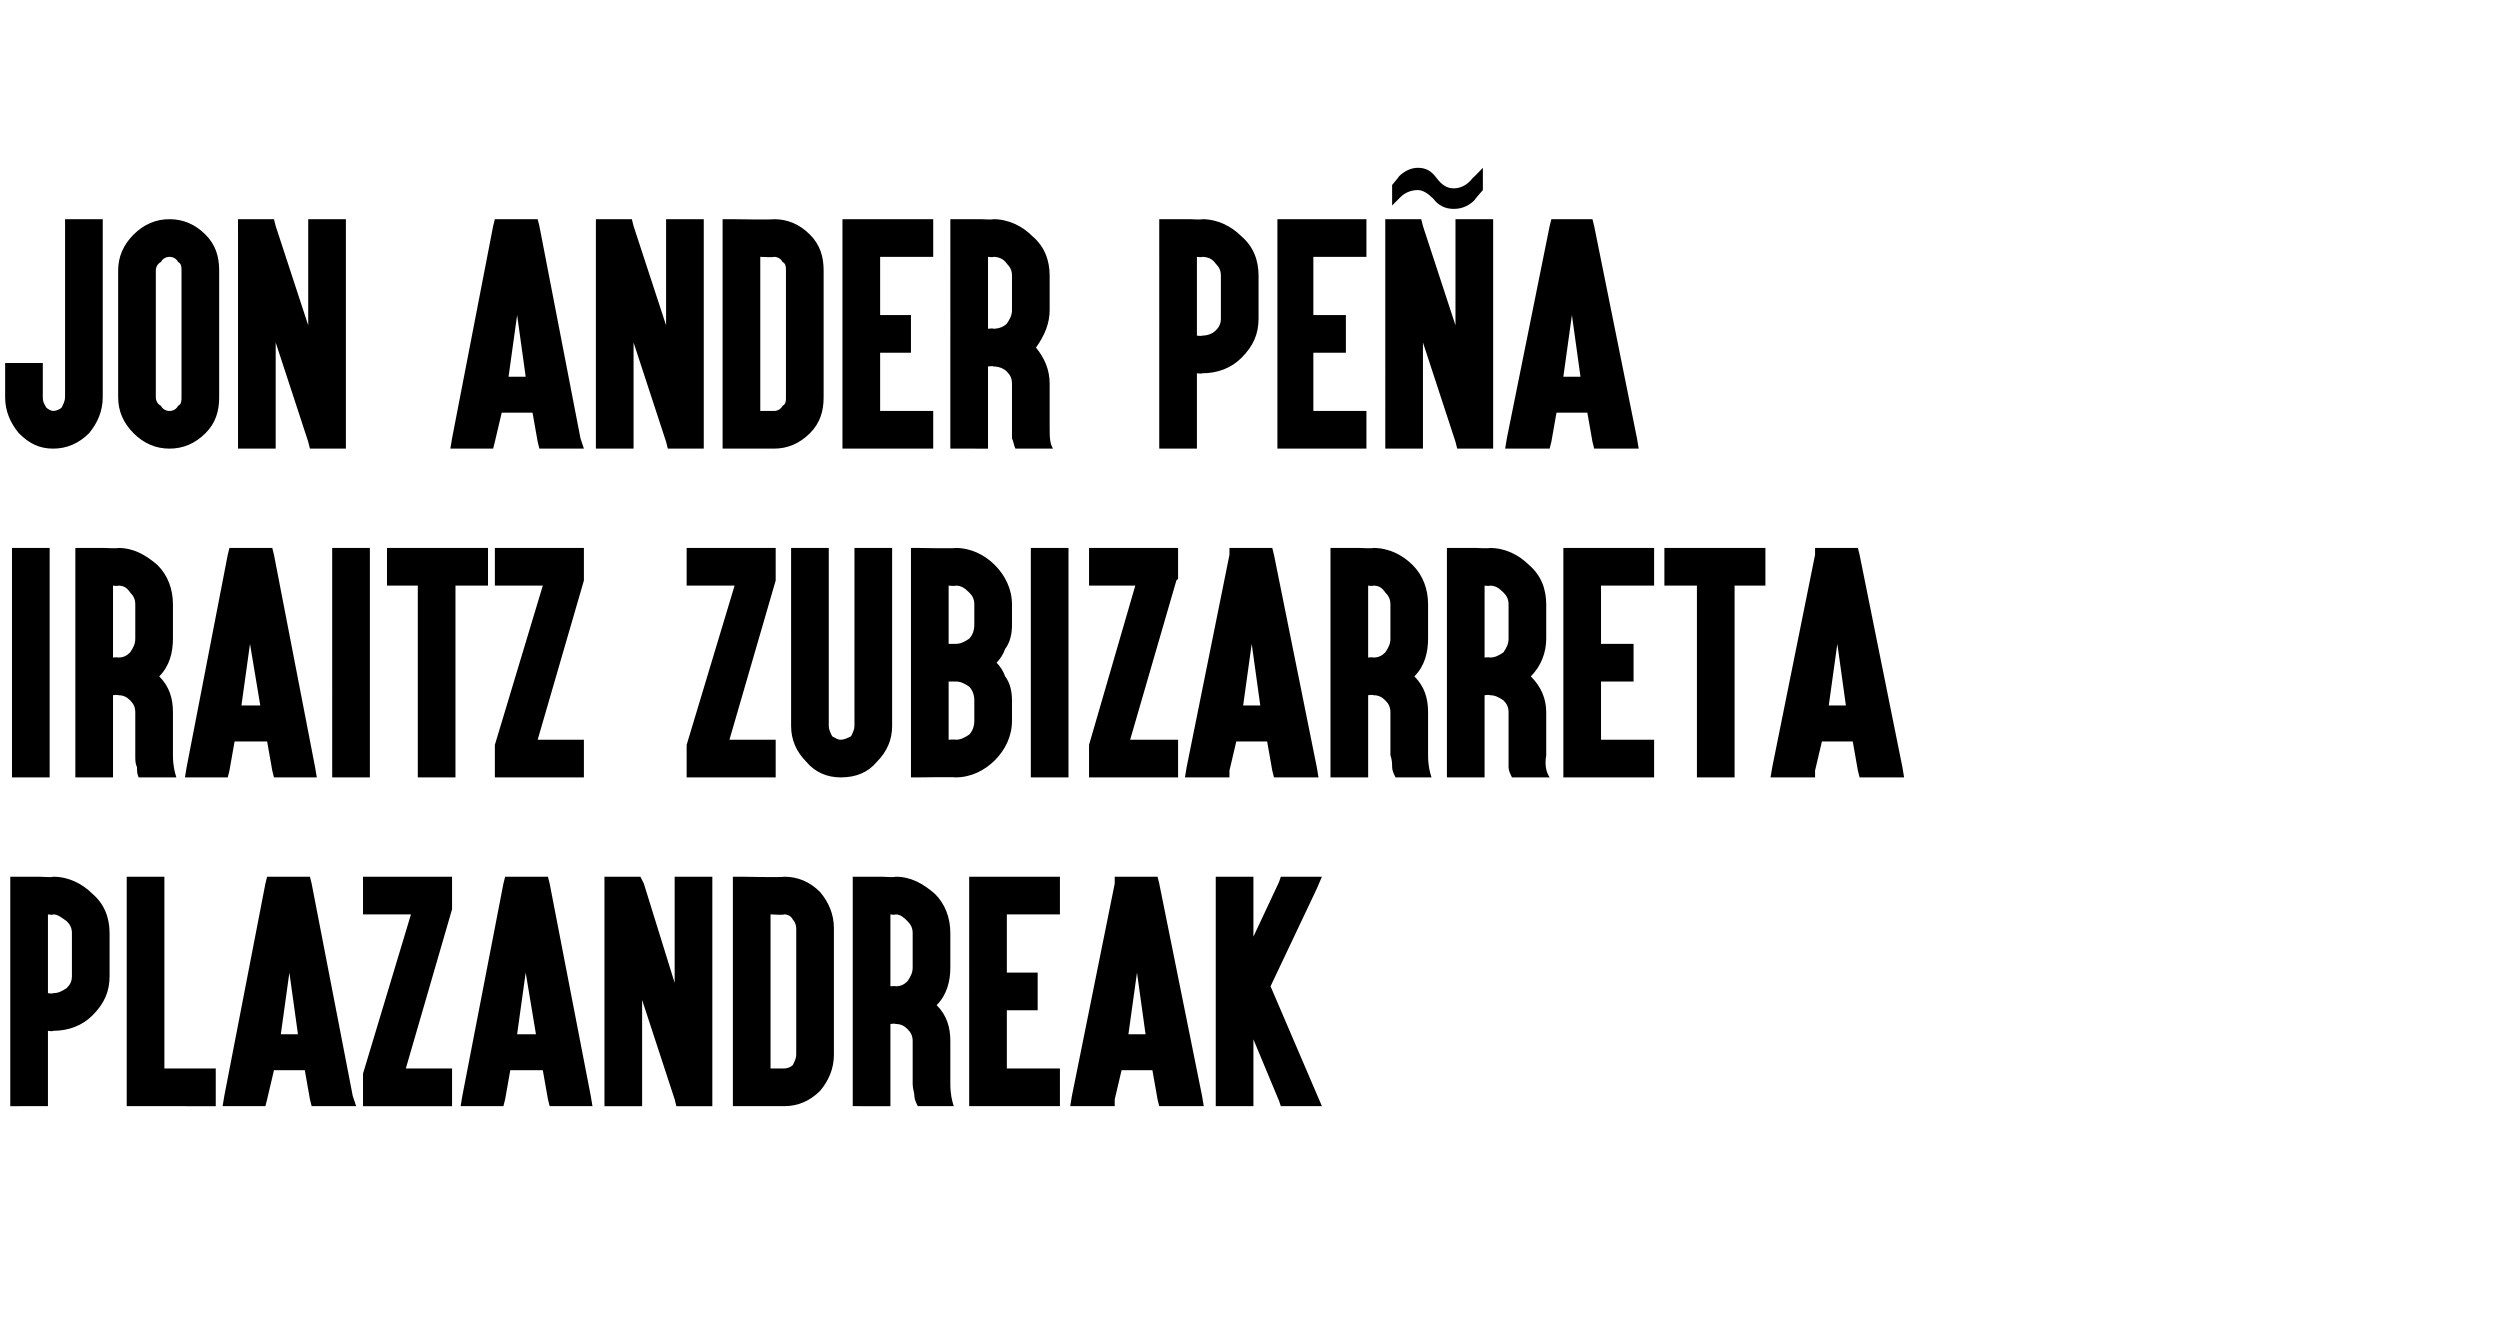
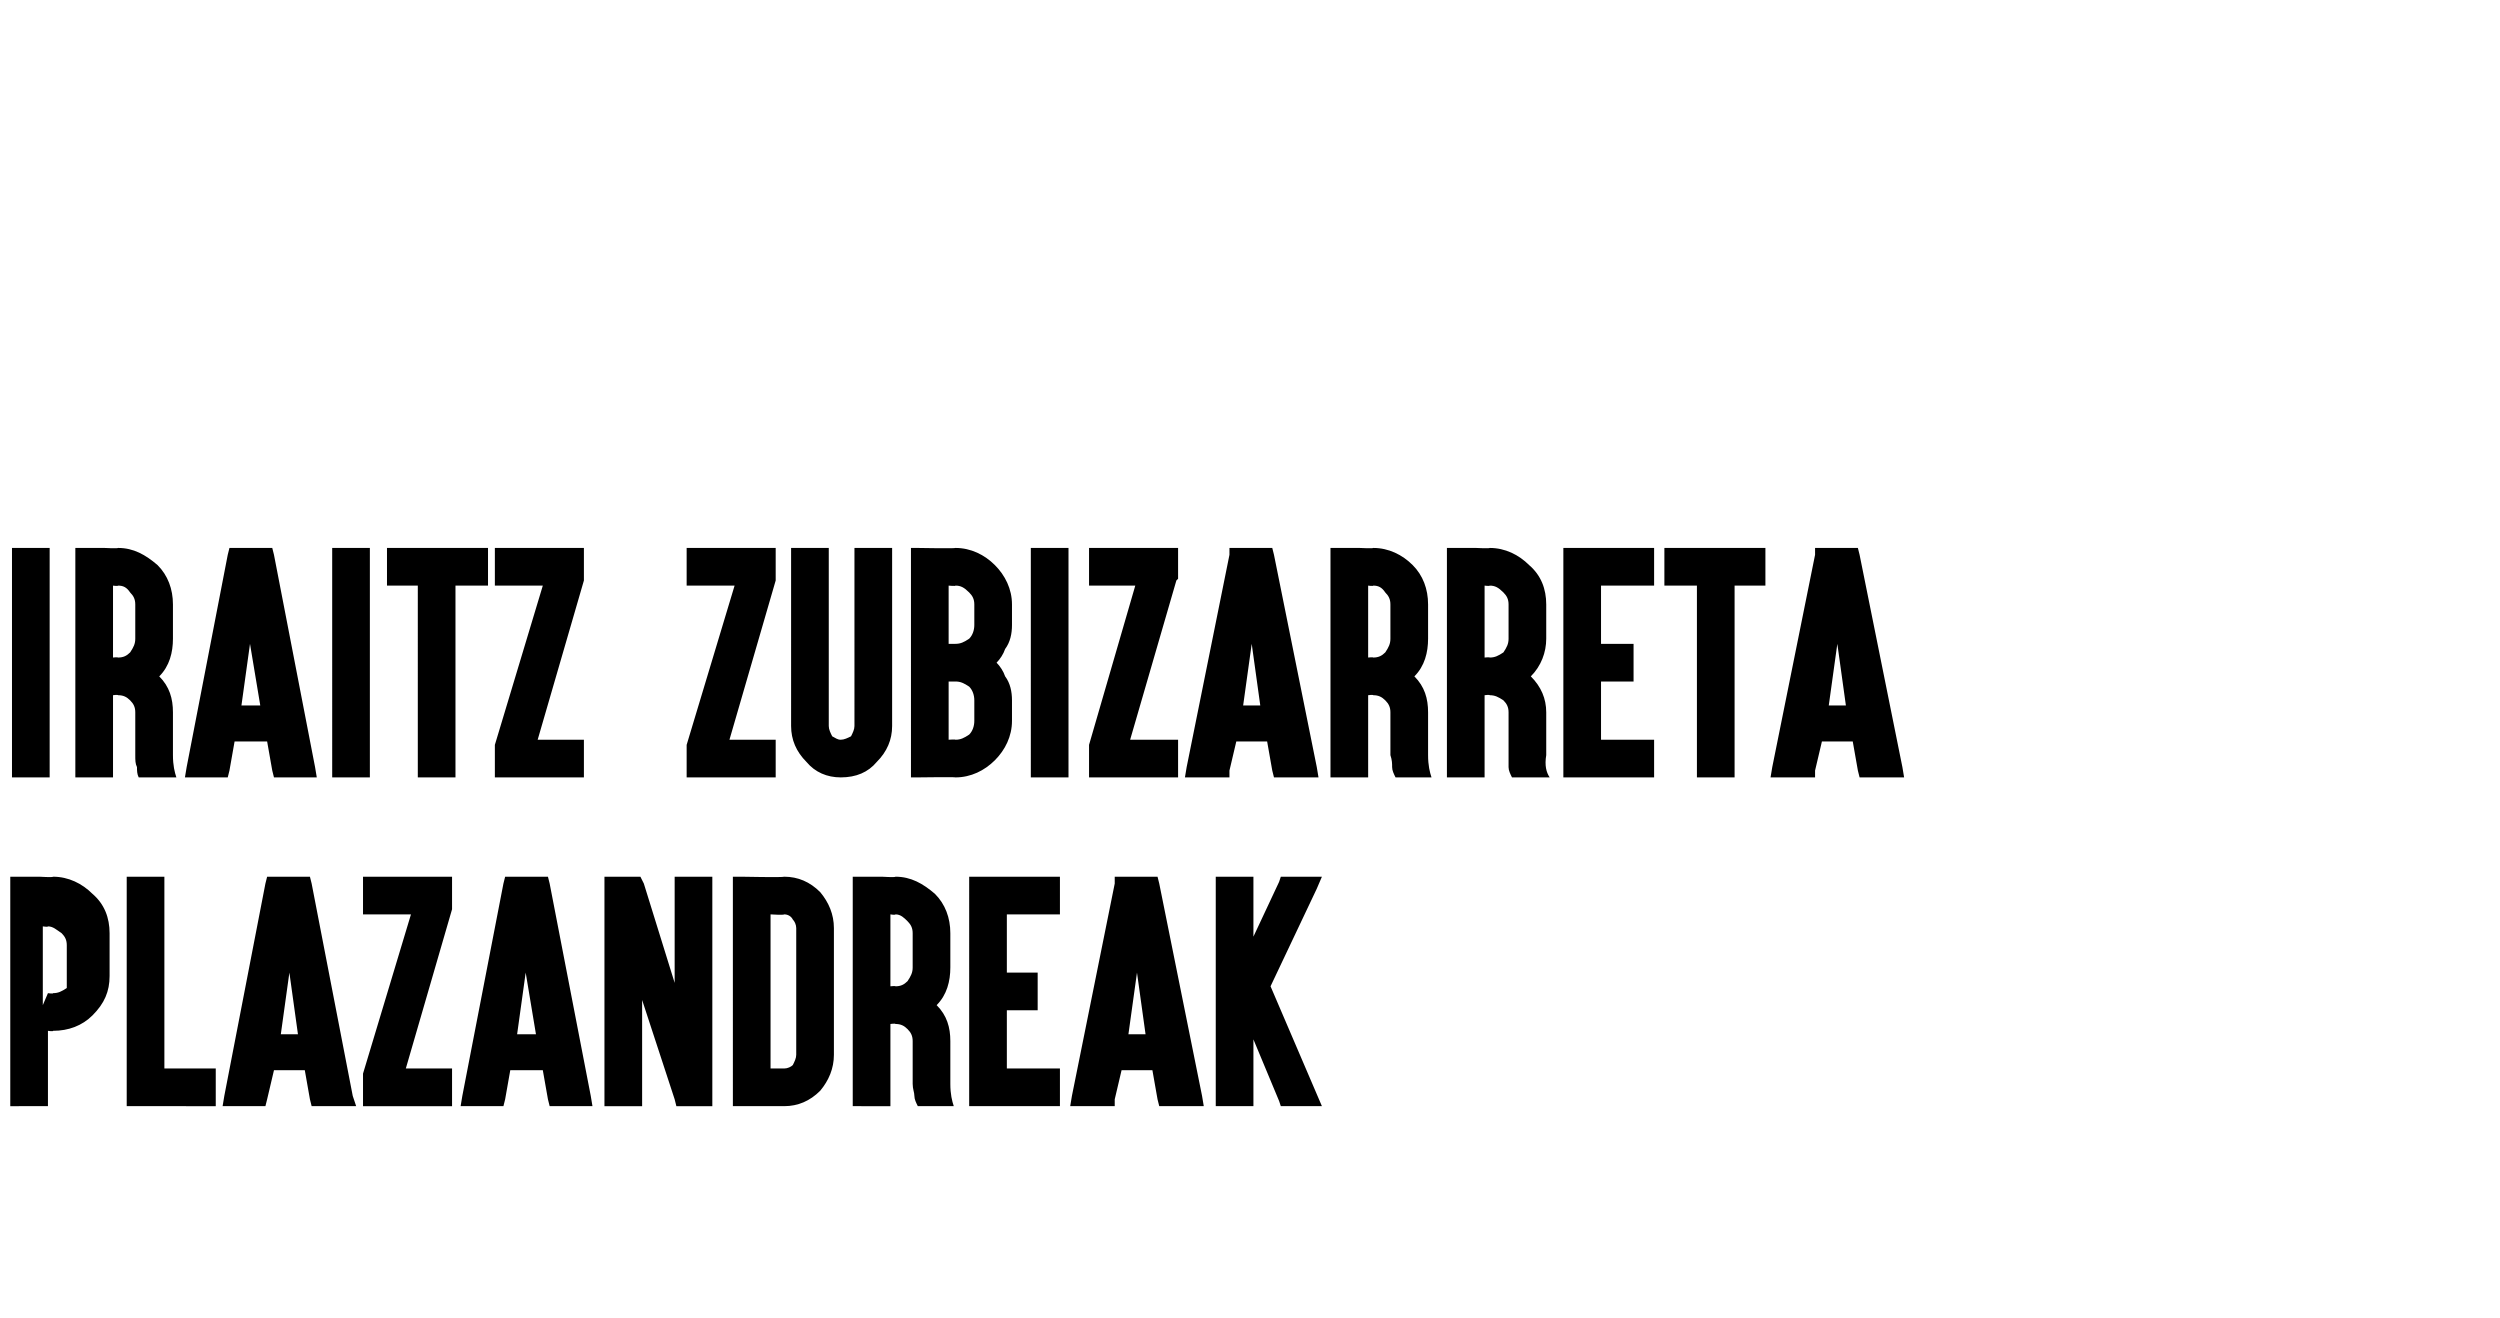
<svg xmlns="http://www.w3.org/2000/svg" version="1.1" width="146px" height="77px" viewBox="0 -1 146 77" style="top:-1px">
  <desc>JON ANDER PEÑA Iraitz Zubizarreta PLAZANDREAK</desc>
  <defs />
  <g id="Polygon73114">
-     <path d="m1.1 63.6h-.5V50.2h1.7s.8.05.8 0c.9 0 1.7.4 2.3 1c.7.6 1 1.4 1 2.3v2.5c0 .9-.3 1.6-1 2.3c-.6.6-1.4.9-2.3.9c0 .05-.3 0-.3 0v4.4H1.1zM2.8 57s.3.05.3 0c.3 0 .5-.1.8-.3c.2-.2.3-.4.3-.7v-2.5c0-.3-.1-.5-.3-.7c-.3-.2-.5-.4-.8-.4c0 .05-.3 0-.3 0v4.6zm6.4-6.8h.4v11.2h3v2.2H7.4V50.2h1.8zm7.7 5.6l-.5 3.6h1l-.5-3.6zm-.9 5.7l-.4 1.7l-.1.4H13l.1-.6l2.4-12.4l.1-.4h2.5l.1.4L20.6 63l.2.6h-2.6l-.1-.4l-.3-1.7H16zm.4-2.3l.5-2.3l-.5 2.3zm9.5-9h.5v1.9l-2.7 9.3h2.7v2.2h-5.2v-1.9l2.8-9.3h-2.8v-2.2h4.7zm4.8 5.6l-.5 3.6h1.1l-.6-3.6zm-.9 5.7l-.3 1.7l-.1.4h-2.5l.1-.6l2.4-12.4l.1-.4h2.5l.1.4L34.5 63l.1.6h-2.5l-.1-.4l-.3-1.7h-1.9zm.5-2.3l.4-2.3l-.4 2.3zm5-8.5v-.5h2.1l.2.4l1.8 5.8v-6.2h2.2v13.4h-2.1l-.1-.4l-1.9-5.8v6.2h-2.2V50.7zm12.6.4c.5.6.8 1.3.8 2.1v7.4c0 .8-.3 1.5-.8 2.1c-.6.6-1.3.9-2.1.9c-.03-.03 0 0 0 0h-3V50.2h.5s2.47.05 2.5 0c.8 0 1.5.3 2.1.9zM45 52.4v9h.8s-.03-.02 0 0c.2 0 .4-.1.5-.2c.1-.2.2-.4.2-.6v-7.4c0-.2-.1-.4-.2-.5c-.1-.2-.3-.3-.5-.3c-.03.05-.8 0-.8 0zm5.3 11.2h-.5V50.2h1.7s.78.05.8 0c.9 0 1.6.4 2.3 1c.6.6.9 1.4.9 2.3v2c0 .8-.2 1.6-.8 2.2c.6.6.8 1.3.8 2.1v2.5c0 .6.1 1 .2 1.3h-2.1c-.1-.2-.2-.4-.2-.6c0-.2-.1-.4-.1-.7v-2.5c0-.3-.1-.5-.3-.7c-.2-.2-.4-.3-.7-.3c-.02-.04-.3 0-.3 0v4.8h-1.7zm1.7-7s.28-.03.3 0c.3 0 .5-.1.7-.3c.2-.3.3-.5.3-.8v-2c0-.3-.1-.5-.3-.7c-.2-.2-.4-.4-.7-.4c-.02.05-.3 0-.3 0v4.2zm9.4-6.4h.5v2.2h-3.1v3.4h1.8v2.2h-1.8v3.4h3.1v2.2h-5.3V50.2h4.8zm5 5.6l-.5 3.6h1l-.5-3.6zm-.9 5.7l-.4 1.7v.4h-2.6l.1-.6l2.5-12.4v-.4h2.5l.1.4L70.2 63l.1.6h-2.6l-.1-.4l-.3-1.7h-1.8zm.4-2.3l.5-2.3l-.5 2.3zm6.8-9h.5v3.5l1.5-3.2l.1-.3h2.4l-.3.7l-2.7 5.7l2.7 6.3l.3.7h-2.4l-.1-.3l-1.5-3.6v3.9H71V50.2h1.7z" stroke="none" fill="#000" />
+     <path d="m1.1 63.6h-.5V50.2h1.7s.8.05.8 0c.9 0 1.7.4 2.3 1c.7.6 1 1.4 1 2.3v2.5c0 .9-.3 1.6-1 2.3c-.6.6-1.4.9-2.3.9c0 .05-.3 0-.3 0v4.4H1.1zM2.8 57s.3.05.3 0c.3 0 .5-.1.8-.3v-2.5c0-.3-.1-.5-.3-.7c-.3-.2-.5-.4-.8-.4c0 .05-.3 0-.3 0v4.6zm6.4-6.8h.4v11.2h3v2.2H7.4V50.2h1.8zm7.7 5.6l-.5 3.6h1l-.5-3.6zm-.9 5.7l-.4 1.7l-.1.4H13l.1-.6l2.4-12.4l.1-.4h2.5l.1.4L20.6 63l.2.6h-2.6l-.1-.4l-.3-1.7H16zm.4-2.3l.5-2.3l-.5 2.3zm9.5-9h.5v1.9l-2.7 9.3h2.7v2.2h-5.2v-1.9l2.8-9.3h-2.8v-2.2h4.7zm4.8 5.6l-.5 3.6h1.1l-.6-3.6zm-.9 5.7l-.3 1.7l-.1.4h-2.5l.1-.6l2.4-12.4l.1-.4h2.5l.1.4L34.5 63l.1.6h-2.5l-.1-.4l-.3-1.7h-1.9zm.5-2.3l.4-2.3l-.4 2.3zm5-8.5v-.5h2.1l.2.4l1.8 5.8v-6.2h2.2v13.4h-2.1l-.1-.4l-1.9-5.8v6.2h-2.2V50.7zm12.6.4c.5.6.8 1.3.8 2.1v7.4c0 .8-.3 1.5-.8 2.1c-.6.6-1.3.9-2.1.9c-.03-.03 0 0 0 0h-3V50.2h.5s2.47.05 2.5 0c.8 0 1.5.3 2.1.9zM45 52.4v9h.8s-.03-.02 0 0c.2 0 .4-.1.5-.2c.1-.2.2-.4.2-.6v-7.4c0-.2-.1-.4-.2-.5c-.1-.2-.3-.3-.5-.3c-.03.05-.8 0-.8 0zm5.3 11.2h-.5V50.2h1.7s.78.05.8 0c.9 0 1.6.4 2.3 1c.6.6.9 1.4.9 2.3v2c0 .8-.2 1.6-.8 2.2c.6.6.8 1.3.8 2.1v2.5c0 .6.1 1 .2 1.3h-2.1c-.1-.2-.2-.4-.2-.6c0-.2-.1-.4-.1-.7v-2.5c0-.3-.1-.5-.3-.7c-.2-.2-.4-.3-.7-.3c-.02-.04-.3 0-.3 0v4.8h-1.7zm1.7-7s.28-.03.3 0c.3 0 .5-.1.7-.3c.2-.3.3-.5.3-.8v-2c0-.3-.1-.5-.3-.7c-.2-.2-.4-.4-.7-.4c-.02.05-.3 0-.3 0v4.2zm9.4-6.4h.5v2.2h-3.1v3.4h1.8v2.2h-1.8v3.4h3.1v2.2h-5.3V50.2h4.8zm5 5.6l-.5 3.6h1l-.5-3.6zm-.9 5.7l-.4 1.7v.4h-2.6l.1-.6l2.5-12.4v-.4h2.5l.1.4L70.2 63l.1.6h-2.6l-.1-.4l-.3-1.7h-1.8zm.4-2.3l.5-2.3l-.5 2.3zm6.8-9h.5v3.5l1.5-3.2l.1-.3h2.4l-.3.7l-2.7 5.7l2.7 6.3l.3.7h-2.4l-.1-.3l-1.5-3.6v3.9H71V50.2h1.7z" stroke="none" fill="#000" />
  </g>
  <g id="Polygon73113">
    <path d="m2.5 31h.4v13.4H.7V31h1.8zm2.4 13.4h-.5V31h1.7s.76.04.8 0c.9 0 1.6.4 2.3 1c.6.6.9 1.4.9 2.3v2c0 .8-.2 1.6-.8 2.2c.6.6.8 1.3.8 2.1v2.5c0 .6.1 1 .2 1.3H8.1c-.1-.2-.1-.4-.1-.6c-.1-.2-.1-.4-.1-.7v-2.5c0-.3-.1-.5-.3-.7c-.2-.2-.4-.3-.7-.3c-.04-.04-.3 0-.3 0v4.8H4.9zm1.7-7s.26-.03.3 0c.3 0 .5-.1.7-.3c.2-.3.3-.5.3-.8v-2c0-.3-.1-.5-.3-.7c-.2-.3-.4-.4-.7-.4c-.04.04-.3 0-.3 0v4.2zm8-.8l-.5 3.6h1.1l-.6-3.6zm-.9 5.7l-.3 1.7l-.1.4h-2.5l.1-.6l2.4-12.4l.1-.4h2.5l.1.4l2.4 12.4l.1.6H16l-.1-.4l-.3-1.7h-1.9zm.5-2.3l.4-2.3l-.4 2.3zm6.9-9h.5v13.4h-2.2V31h1.7zm2 2.2h-.5V31h5.9v2.2h-1.9v11.2h-2.2V33.2h-1.3zM33.6 31h.5v1.9l-2.7 9.3h2.7v2.2h-5.2v-1.9l2.8-9.3h-2.8V31h4.7zm11.2 0h.5v1.9l-2.7 9.3h2.7v2.2h-5.2v-1.9l2.8-9.3h-2.8V31h4.7zm7.3 10.4c0 .8-.3 1.5-.9 2.1c-.5.6-1.2.9-2.1.9c-.8 0-1.5-.3-2-.9c-.6-.6-.9-1.3-.9-2.1V31h2.2v10.4c0 .2.1.4.2.6c.2.1.3.2.5.2c.2 0 .4-.1.6-.2c.1-.2.2-.4.2-.6V31h2.2v10.4zm3.7 3c.01-.03-2.2 0-2.2 0h-.4V31h.4s2.21.04 2.2 0c.9 0 1.7.4 2.3 1c.6.6 1 1.4 1 2.3v1.2c0 .5-.1 1-.4 1.4c-.1.3-.3.6-.5.8c.2.2.4.5.5.8c.3.4.4.9.4 1.4v1.2c0 .9-.4 1.7-1 2.3c-.6.6-1.4 1-2.3 1zm.8-2.5c.2-.2.3-.5.3-.8v-1.2c0-.3-.1-.6-.3-.8c-.3-.2-.5-.3-.8-.3h-.4v3.4s.41-.03.4 0c.3 0 .5-.1.8-.3zm-.8-5.3c.3 0 .5-.1.8-.3c.2-.2.3-.5.3-.8v-1.2c0-.3-.1-.5-.3-.7c-.3-.3-.5-.4-.8-.4c.01.04-.4 0-.4 0v3.4h.4zm6.1-5.6h.5v13.4h-2.2V31h1.7zm6.4 0h.5v1.8l-.1.1l-2.7 9.3h2.8v2.2h-5.2v-1.9l2.7-9.3h-2.7V31h4.7zm4.8 5.6l-.5 3.6h1l-.5-3.6zm-.9 5.7l-.4 1.7v.4h-2.6l.1-.6l2.5-12.4v-.4h2.5l.1.4l2.5 12.4l.1.6h-2.6l-.1-.4l-.3-1.7h-1.8zm.4-2.3l.5-2.3l-.5 2.3zm5.6 4.4h-.5V31h1.7s.78.04.8 0c.9 0 1.7.4 2.3 1c.6.6.9 1.4.9 2.3v2c0 .8-.2 1.6-.8 2.2c.6.6.8 1.3.8 2.1v2.5c0 .6.1 1 .2 1.3h-2.1c-.1-.2-.2-.4-.2-.6c0-.2 0-.4-.1-.7v-2.5c0-.3-.1-.5-.3-.7c-.2-.2-.4-.3-.7-.3c-.02-.04-.3 0-.3 0v4.8h-1.7zm1.7-7s.28-.03.3 0c.3 0 .5-.1.7-.3c.2-.3.3-.5.3-.8v-2c0-.3-.1-.5-.3-.7c-.2-.3-.4-.4-.7-.4c-.02.04-.3 0-.3 0v4.2zm5.1 7h-.5V31h1.7s.8.04.8 0c.9 0 1.7.4 2.3 1c.7.6 1 1.4 1 2.3v2c0 .8-.3 1.6-.9 2.2c.6.6.9 1.3.9 2.1v2.5c-.1.6 0 1 .2 1.3h-2.2c-.1-.2-.2-.4-.2-.6v-3.2c0-.3-.1-.5-.3-.7c-.3-.2-.5-.3-.8-.3c0-.04-.3 0-.3 0v4.8H85zm1.7-7s.3-.03.3 0c.3 0 .5-.1.8-.3c.2-.3.3-.5.3-.8v-2c0-.3-.1-.5-.3-.7c-.3-.3-.5-.4-.8-.4c0 .04-.3 0-.3 0v4.2zm9.4-6.4h.5v2.2h-3.1v3.4h1.9v2.2h-1.9v3.4h3.1v2.2h-5.3V31h4.8zm1.6 2.2h-.5V31h5.9v2.2h-1.8v11.2h-2.2V33.2h-1.4zm9.6 3.4l-.5 3.6h1l-.5-3.6zm-.9 5.7L106 44v.4h-2.6l.1-.6l2.5-12.4v-.4h2.5l.1.4l2.5 12.4l.1.6h-2.6l-.1-.4l-.3-1.7h-1.8zm.4-2.3l.5-2.3l-.5 2.3z" stroke="none" fill="#000" />
  </g>
  <g id="Polygon73112">
-     <path d="m6 14.8v7.4c0 .8-.3 1.5-.8 2.1c-.6.6-1.3.9-2.1.9c-.8 0-1.4-.3-2-.9c-.5-.6-.8-1.3-.8-2.1v-2h2.2v2c0 .3.1.4.2.6c.1.1.3.2.4.2c.2 0 .4-.1.5-.2c.1-.2.2-.4.2-.6V11.8h2.2v3zm6-2.1c.6.6.8 1.3.8 2.1v7.4c0 .8-.2 1.5-.8 2.1c-.6.6-1.3.9-2.1.9c-.8 0-1.5-.3-2.1-.9c-.6-.6-.9-1.3-.9-2.1v-7.4c0-.8.3-1.5.9-2.1c.6-.6 1.3-.9 2.1-.9c.8 0 1.5.3 2.1.9zm-2.6 1.6c-.2.1-.3.3-.3.5v7.4c0 .2.1.4.3.5c.1.2.3.3.5.3c.2 0 .4-.1.5-.3c.2-.1.2-.3.2-.5v-7.4c0-.2 0-.4-.2-.5c-.1-.2-.3-.3-.5-.3c-.2 0-.4.1-.5.3zm4.5-2v-.5h2.1l.1.4L18 18v-6.2h2.2v13.4h-2.1l-.1-.4l-1.9-5.8v6.2h-2.2V12.3zm16.3 5.1l-.5 3.6h1l-.5-3.6zm-.9 5.7l-.4 1.7l-.1.4h-2.5l.1-.6l2.4-12.4l.1-.4h2.5l.1.4l2.4 12.4l.2.6h-2.6l-.1-.4l-.3-1.7h-1.8zm.4-2.4l.5-2.2l-.5 2.2zm5.1-8.4v-.5h2.1l.1.4l1.9 5.8v-6.2h2.2v13.4H39l-.1-.4L37 19v6.2h-2.2V12.3zm12.5.4c.6.6.8 1.3.8 2.1v7.4c0 .8-.2 1.5-.8 2.1c-.6.6-1.3.9-2.1.9c0-.04 0 0 0 0h-3V11.8h.5s2.5.04 2.5 0c.8 0 1.5.3 2.1.9zM44.4 14v9h.8s0-.03 0 0c.2 0 .4-.1.5-.3c.2-.1.2-.3.2-.5v-7.4c0-.2 0-.4-.2-.5c-.1-.2-.3-.3-.5-.3c0 .04-.8 0-.8 0zm9.6-2.2h.5v2.2h-3.1v3.4h1.8v2.2h-1.8v3.4h3.1v2.2h-5.3V11.8h4.8zm2 13.4h-.5V11.8h1.8s.73.04.7 0c.9 0 1.7.4 2.3 1c.7.6 1 1.4 1 2.3v2c0 .8-.3 1.5-.8 2.2c.5.6.8 1.3.8 2.1v2.5c0 .6 0 1 .2 1.3h-2.2c-.1-.2-.1-.4-.2-.6v-3.2c0-.3-.1-.5-.3-.7c-.2-.2-.5-.3-.8-.3c.03-.04-.3 0-.3 0v4.8H56zm1.7-7s.33-.04.3 0c.3 0 .6-.1.8-.3c.2-.3.3-.5.3-.8v-2c0-.3-.1-.5-.3-.7c-.2-.3-.5-.4-.8-.4c.03.04-.3 0-.3 0v4.2zm10.5 7h-.5V11.8h1.8s.72.04.7 0c.9 0 1.7.4 2.3 1c.7.6 1 1.4 1 2.3v2.5c0 .9-.3 1.6-1 2.3c-.6.6-1.4.9-2.3.9c.02.04-.3 0-.3 0v4.4h-1.7zm1.7-6.6s.32.04.3 0c.3 0 .6-.1.8-.3c.2-.2.3-.4.3-.7v-2.5c0-.3-.1-.5-.3-.7c-.2-.3-.5-.4-.8-.4c.02.04-.3 0-.3 0v4.6zm9.4-6.8h.5v2.2h-3.1v3.4h1.9v2.2h-1.9v3.4h3.1v2.2h-5.2V11.8h4.7zm1.6.5v-.5h2.1l.1.4L85 18v-6.2h2.2v13.4h-2.1l-.1-.4l-1.9-5.8v6.2h-2.2V12.3zm5.2-1.6c-.3.3-.7.5-1.2.5c-.5 0-.9-.2-1.2-.6c-.3-.3-.6-.5-.9-.5c-.3 0-.7.1-1 .4l-.5.5V9.8s.42-.49.4-.5c.3-.3.7-.5 1.1-.5c.5 0 .8.2 1.1.6c.3.4.6.6 1 .6c.4 0 .8-.2 1.1-.6c.04-.01.6-.6.6-.6v1.3s-.49.56-.5.6zm5.7 6.7l-.5 3.6h1l-.5-3.6zm-.9 5.7l-.3 1.7l-.1.4h-2.6l.1-.6l2.5-12.4l.1-.4h2.4l.1.4l2.5 12.4l.1.6h-2.6l-.1-.4l-.3-1.7h-1.8zm.5-2.4l.4-2.2l-.4 2.2z" stroke="none" fill="#000" />
-   </g>
+     </g>
</svg>